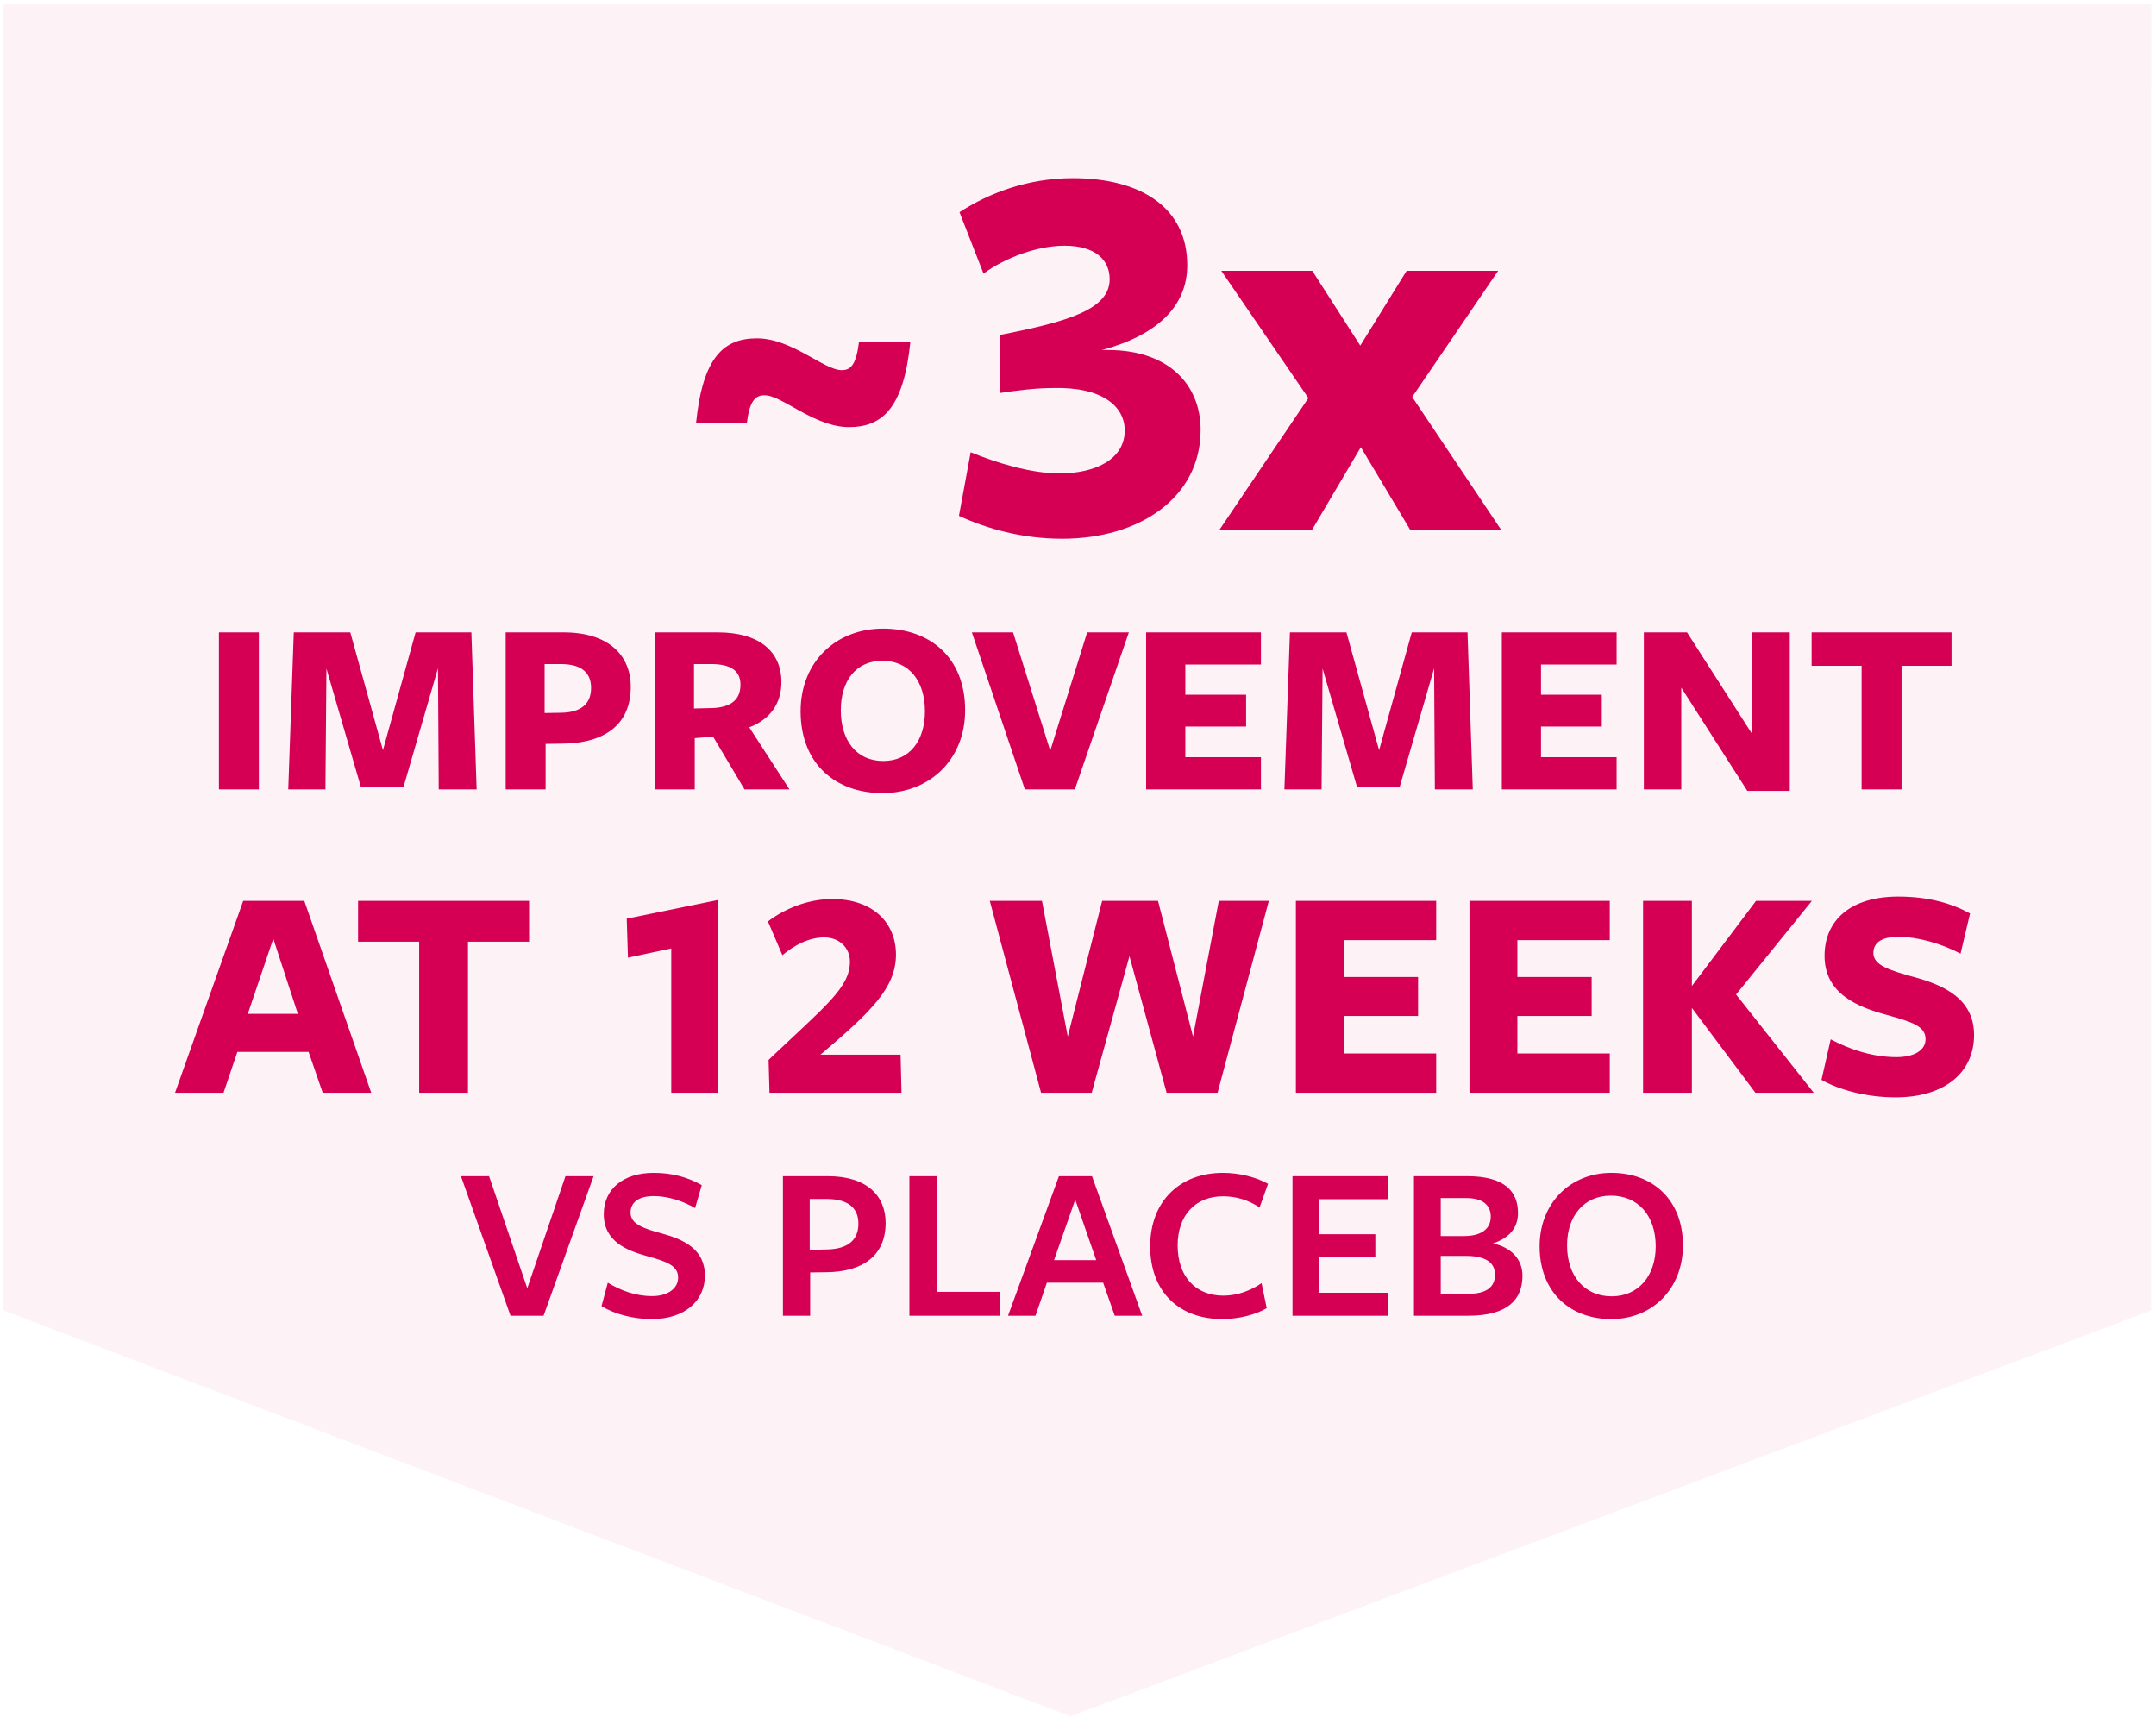
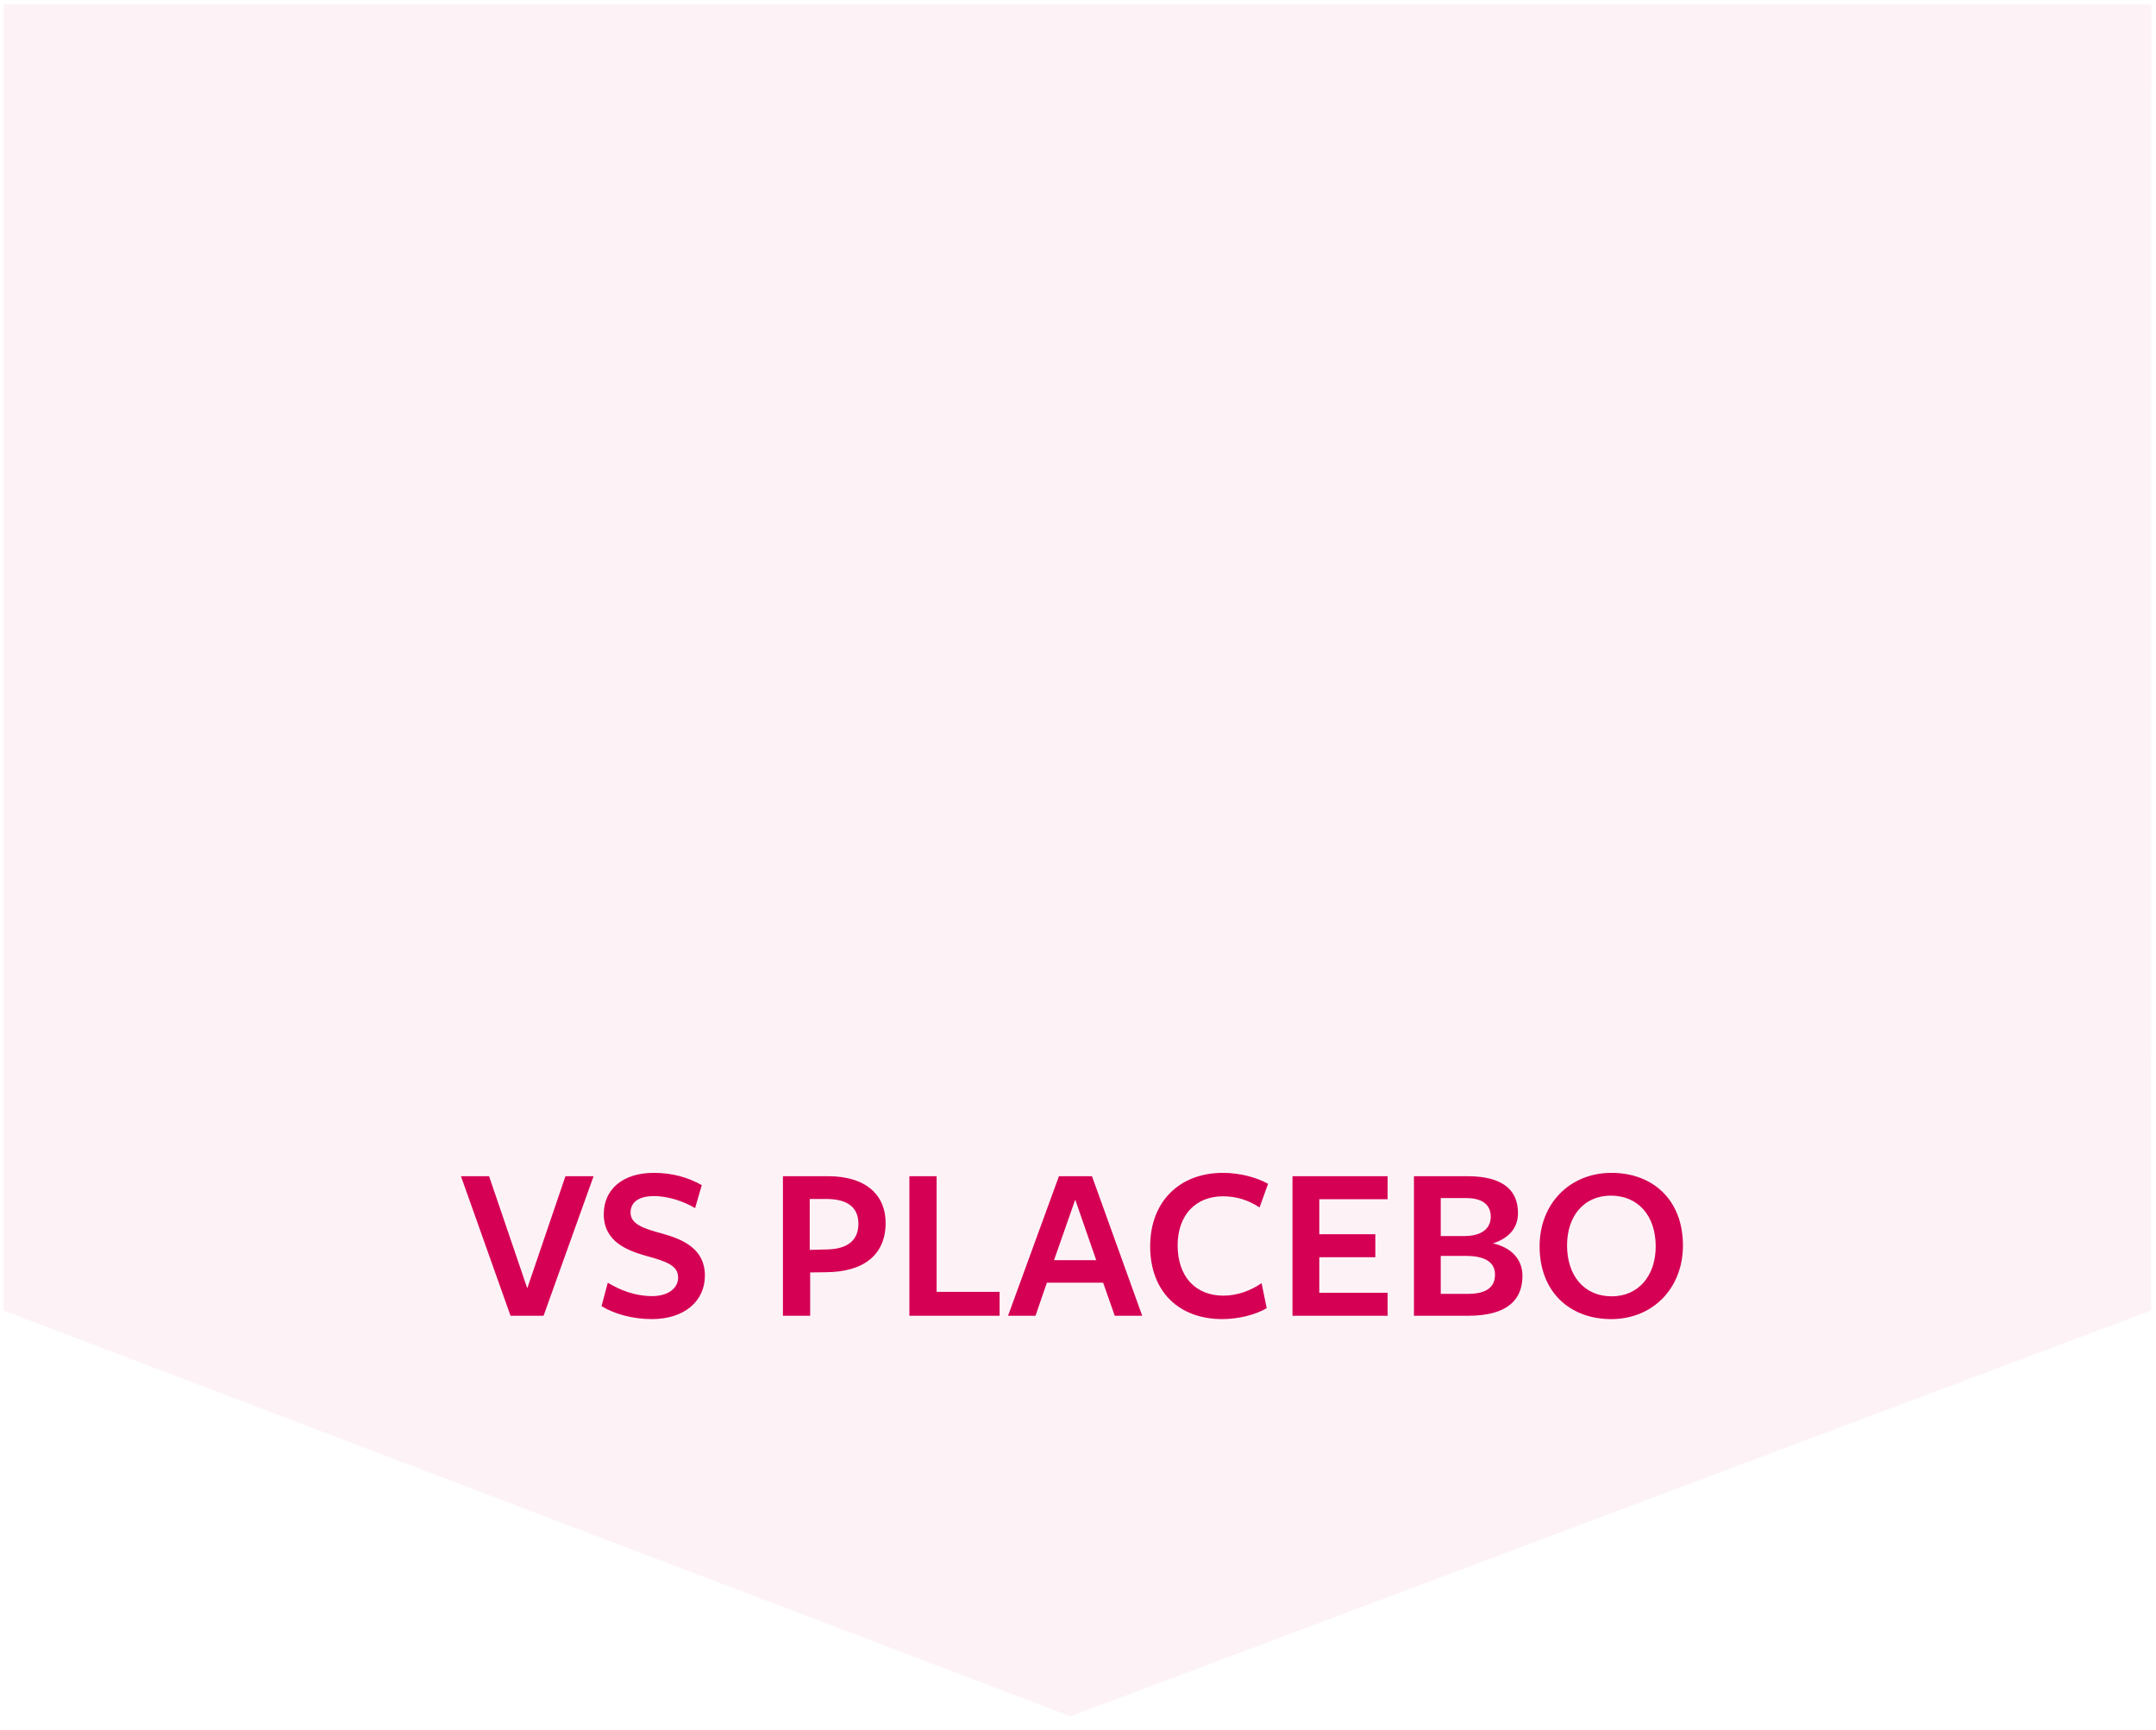
<svg xmlns="http://www.w3.org/2000/svg" width="309" height="248" viewBox="0 0 309 248" fill="none">
  <path d="M308.312 187.824L153.413 245.989L0.5 187.824V0.627H308.327L308.312 187.824Z" fill="#D50054" fill-opacity="0.05" />
-   <path d="M130.477 48.971C129.517 58.572 126.397 61.212 121.677 61.212C116.717 61.212 112.077 56.651 109.597 56.651C108.237 56.651 107.437 57.452 107.037 60.651C106.717 60.651 99.357 60.651 99.757 60.651C100.717 51.132 103.757 48.492 108.477 48.492C113.517 48.492 118.077 53.051 120.637 53.051C121.997 53.051 122.717 52.172 123.117 48.971C123.437 48.971 130.797 48.971 130.477 48.971ZM157.917 50.172C167.437 49.852 172.077 55.132 172.077 61.611C172.077 71.291 163.357 77.212 152.237 77.212C146.477 77.212 141.437 75.772 137.437 73.931L139.117 64.811C142.797 66.332 147.757 67.852 151.837 67.852C156.957 67.852 161.197 65.852 161.197 61.691C161.197 58.252 157.997 55.452 151.037 55.611C148.237 55.611 145.437 56.011 143.277 56.331V48.011C153.117 46.092 159.037 44.331 159.037 40.011C159.037 37.291 157.037 35.212 152.557 35.212C148.637 35.212 143.997 36.971 140.957 39.212L137.517 30.412C141.677 27.692 147.277 25.532 153.757 25.532C163.437 25.532 170.157 29.692 170.157 38.011C170.157 43.852 165.917 48.011 157.917 50.172ZM215.197 76.011H202.157L195.037 64.091L187.997 76.011H174.717L187.517 57.051L175.037 38.812H188.077L194.957 49.532L201.597 38.812H214.717L202.397 56.892L215.197 76.011Z" fill="#D50054" />
-   <path d="M43.612 129.112L53.204 156.612H46.252L44.228 150.76H34.02L32.04 156.612H25.088L34.856 129.112H43.612ZM42.688 145.304L39.168 134.524L35.516 145.304H42.688ZM75.828 134.964H67.072V156.612H60.076V134.964H51.32V129.112H75.828V134.964ZM96.204 156.612V135.932L90 137.252L89.824 131.664L102.936 128.98V156.612H96.204ZM129.204 156.612H110.284L110.152 151.904C118.248 144.204 121.812 141.564 121.812 137.824C121.812 135.844 120.316 134.348 118.116 134.348C115.96 134.348 113.848 135.448 112.132 136.9L110.064 132.06C112.352 130.3 115.74 128.848 119.26 128.848C125.2 128.848 128.412 132.324 128.412 136.812C128.412 141.564 124.848 144.996 117.588 151.156C117.192 151.156 129.072 151.156 129.072 151.156L129.204 156.612ZM161.876 137.032L156.464 156.612H149.204L141.856 129.112H149.336L153.032 148.56L157.96 129.112H165.968L170.984 148.56L174.68 129.112H181.852L174.504 156.612H167.2L161.876 137.032ZM205.835 156.612H185.727V129.112H205.835V134.744H192.591V140.024H203.239V145.612H192.591V150.98H205.835V156.612ZM230.714 156.612H210.606V129.112H230.714V134.744H217.47V140.024H228.118V145.612H217.47V150.98H230.714V156.612ZM242.481 141.256H242.525L251.677 129.112H259.685L248.817 142.532L259.949 156.612H251.589L242.525 144.512H242.481C242.481 145.304 242.481 156.612 242.481 156.612H235.485V129.112H242.481V141.256ZM271.793 151.508C274.257 151.508 275.973 150.584 275.973 148.912C275.973 147.064 273.993 146.448 270.341 145.436C266.337 144.336 261.497 142.488 261.497 136.988C261.497 131.884 265.237 128.496 272.057 128.496C276.369 128.496 279.713 129.464 282.353 130.916L280.989 136.68C278.261 135.228 274.829 134.26 272.101 134.26C269.681 134.26 268.493 135.096 268.493 136.592C268.493 138.396 271.001 139.1 274.301 140.024C278.525 141.168 282.925 143.104 282.925 148.34C282.925 153.576 278.877 157.272 271.661 157.272C267.569 157.272 263.609 156.216 261.057 154.764L262.377 148.956C265.105 150.408 268.405 151.508 271.793 151.508Z" fill="#D50054" />
  <path d="M85.072 168.572L77.904 188.572H73.168L66.064 168.572H70.096L75.568 184.636L81.04 168.572H85.072ZM93.476 185.756C95.652 185.756 97.188 184.7 97.188 183.1C97.188 181.436 95.684 180.828 92.74 180.028C89.86 179.228 86.532 177.948 86.532 174.012C86.532 170.46 89.252 168.092 93.7 168.092C96.42 168.092 98.66 168.764 100.58 169.852L99.62 173.148C97.86 172.092 95.62 171.42 93.732 171.42C91.396 171.42 90.372 172.412 90.372 173.788C90.372 175.42 92.164 176.06 94.916 176.796C97.924 177.628 101.028 179.004 101.028 182.812C101.028 186.46 98.116 189.052 93.412 189.052C90.756 189.052 88.1 188.348 86.212 187.196L87.108 183.836C88.964 184.956 91.076 185.756 93.476 185.756ZM126.93 175.26C126.93 179.868 123.762 182.3 118.386 182.332L116.114 182.364V188.572H112.21V168.572C112.21 168.572 118.642 168.572 118.674 168.572C124.21 168.572 126.93 171.356 126.93 175.26ZM123.026 175.388C123.026 173.052 121.49 171.836 118.418 171.836C118.162 171.836 116.05 171.836 116.05 171.836V179.132L118.546 179.068C121.522 179.004 123.026 177.724 123.026 175.388ZM143.263 188.572H130.335V168.572H134.239V185.148H143.263V188.572ZM156.504 168.572L163.704 188.572H159.768L158.104 183.836H150.04L148.408 188.572H144.472L151.768 168.572H156.504ZM157.112 180.604L154.104 171.932L151.064 180.604H157.112ZM181.74 169.66L180.524 173.052C178.924 171.996 177.196 171.452 175.276 171.452C171.372 171.452 168.78 174.14 168.78 178.492C168.78 182.908 171.308 185.692 175.34 185.692C177.388 185.692 179.34 184.924 180.812 183.9L181.548 187.484C179.948 188.444 177.452 189.052 175.18 189.052C169.036 189.052 164.844 185.18 164.844 178.62C164.844 172.22 169.036 168.092 175.276 168.092C177.612 168.092 180.012 168.7 181.74 169.66ZM198.874 188.572H185.242V168.572H198.874V171.868H189.082V176.892H197.114V180.188H189.082V185.276H198.874V188.572ZM213.976 178.204C216.6 178.78 218.2 180.476 218.2 182.844C218.2 186.14 216.216 188.572 210.424 188.572H202.648V168.572H210.296C215.704 168.572 217.56 170.812 217.56 173.852C217.56 175.996 216.28 177.436 213.976 178.204ZM213.656 174.364C213.656 172.668 212.44 171.708 210.168 171.708C210.008 171.708 206.488 171.708 206.488 171.708V177.148C206.488 177.148 209.784 177.148 209.848 177.148C212.344 177.148 213.656 176.092 213.656 174.364ZM214.264 182.684C214.264 180.7 212.536 179.996 210.072 179.996C210.008 179.996 206.488 179.996 206.488 179.996V185.436C206.488 185.436 210.136 185.436 210.36 185.436C212.984 185.436 214.264 184.508 214.264 182.684ZM241.201 178.492C241.201 184.668 236.849 189.052 230.929 189.052C225.009 189.052 220.657 185.18 220.657 178.62C220.657 172.444 225.041 168.092 230.961 168.092C236.849 168.092 241.201 171.932 241.201 178.492ZM237.297 178.62C237.297 174.236 234.769 171.356 230.865 171.356C227.057 171.356 224.593 174.236 224.593 178.492C224.593 182.876 227.089 185.788 230.993 185.788C234.801 185.788 237.297 182.876 237.297 178.62Z" fill="#D50054" />
-   <path d="M37.1 113.132H31.376V90.632H37.1V113.132ZM62.876 113.132L62.768 95.78L57.836 112.772H51.716L46.784 95.816L46.64 113.132H41.312L42.104 90.632H50.204L54.884 107.516L59.564 90.632H67.556L68.312 113.132H62.876ZM90.401 98.444C90.401 103.7 86.837 106.58 80.393 106.58L78.197 106.616V113.132H72.473V90.632C72.473 90.632 80.753 90.632 80.789 90.632C87.089 90.632 90.401 93.8 90.401 98.444ZM84.713 98.588C84.713 96.32 83.237 95.168 80.357 95.168C79.817 95.168 78.053 95.168 78.053 95.168V102.188L80.357 102.152C83.309 102.116 84.713 100.856 84.713 98.588ZM99.572 105.788V113.132H93.848V90.632C93.848 90.632 103.1 90.632 102.884 90.632C108.86 90.632 111.992 93.404 111.992 97.76C111.992 100.784 110.408 103.088 107.384 104.24L113.144 113.132H106.7L102.2 105.572L99.572 105.788ZM99.464 101.54L102.344 101.468C104.792 101.288 106.124 100.28 106.124 98.12C106.124 96.14 104.756 95.168 101.876 95.168C101.768 95.168 99.464 95.168 99.464 95.168V101.54ZM138.324 101.792C138.324 108.92 133.176 113.672 126.48 113.672C119.82 113.672 114.744 109.532 114.744 101.936C114.744 94.808 119.856 90.092 126.552 90.092C133.248 90.092 138.324 94.196 138.324 101.792ZM132.564 101.936C132.564 97.616 130.296 94.7 126.48 94.7C122.664 94.7 120.504 97.58 120.504 101.792C120.504 106.112 122.736 109.064 126.588 109.064C130.368 109.064 132.564 106.148 132.564 101.936ZM161.789 90.632L154.049 113.132H146.885L139.289 90.632H145.193L150.521 107.588L155.813 90.632H161.789ZM180.718 113.132H164.266V90.632H180.718V95.24H169.882V99.56H178.594V104.132H169.882V108.524H180.718V113.132ZM205.645 113.132L205.537 95.78L200.605 112.772H194.485L189.553 95.816L189.409 113.132H184.081L184.873 90.632H192.973L197.653 107.516L202.333 90.632H210.325L211.081 113.132H205.645ZM231.694 113.132H215.242V90.632H231.694V95.24H220.858V99.56H229.57V104.132H220.858V108.524H231.694V113.132ZM251.15 105.248V90.632H256.514V113.348H250.43L240.962 98.552V113.132H235.598V90.632H241.79L251.15 105.248ZM279.696 95.42H272.532V113.132H266.808V95.42H259.644V90.632H279.696V95.42Z" fill="#D50054" />
</svg>